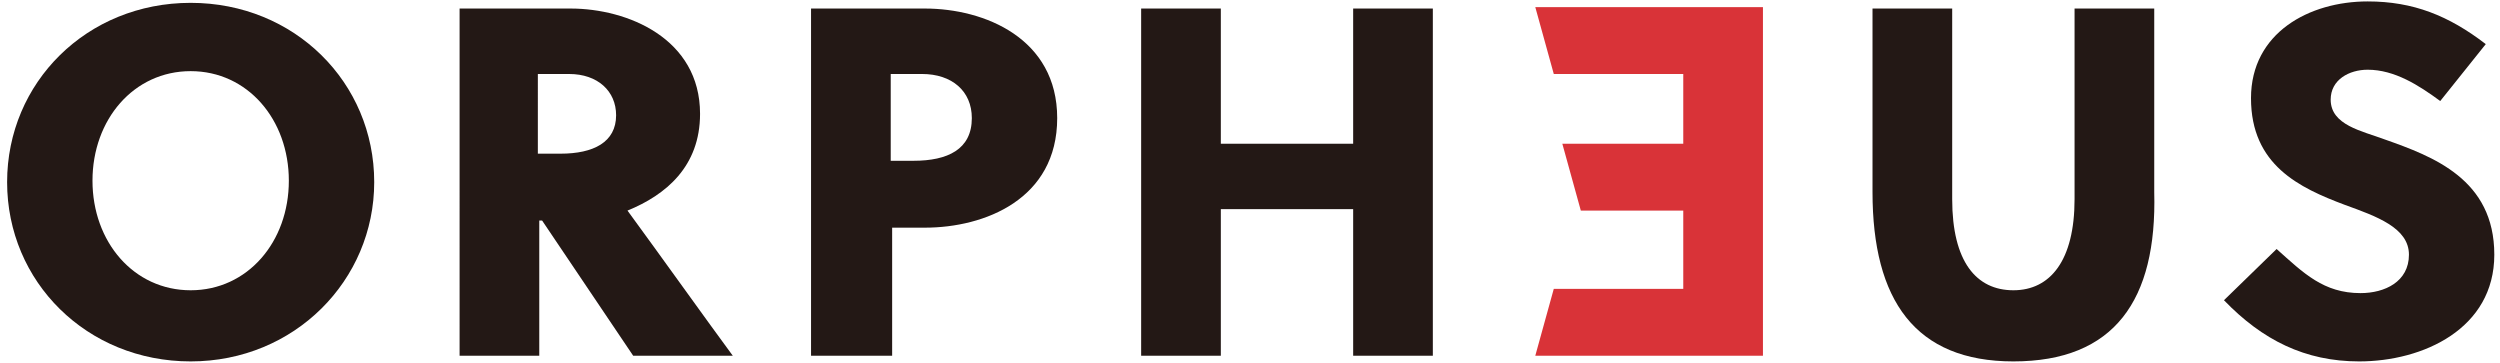
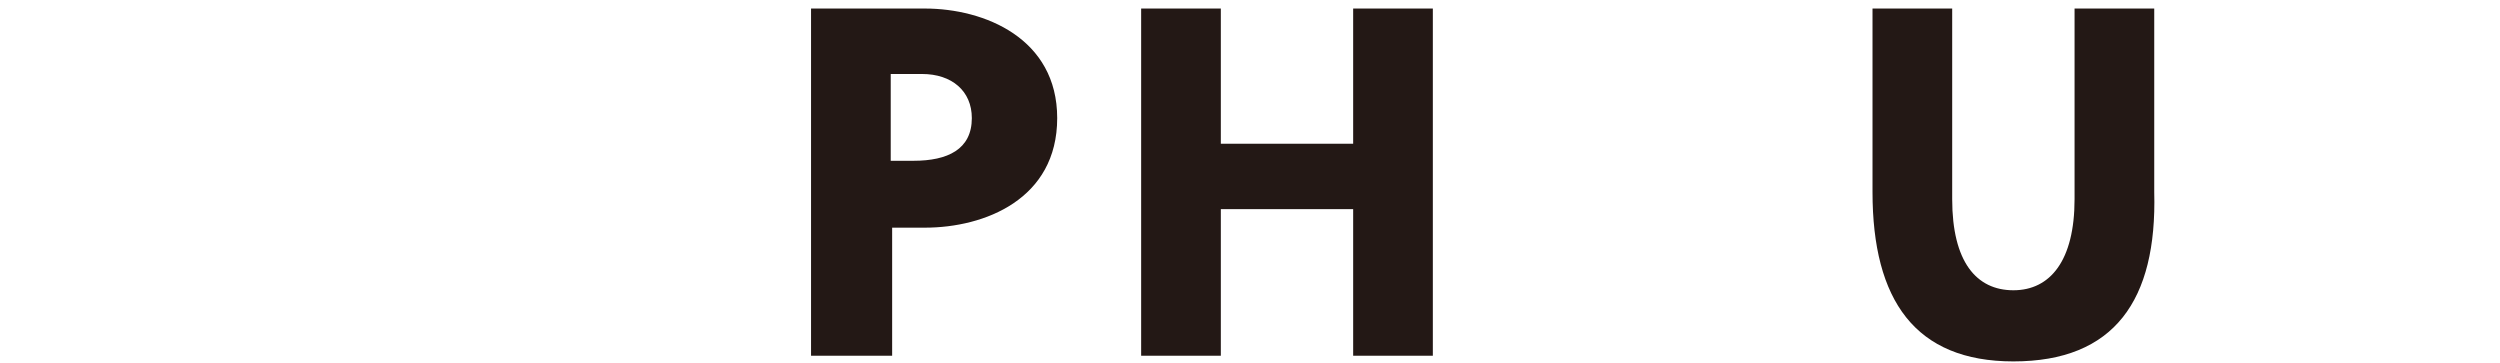
<svg xmlns="http://www.w3.org/2000/svg" version="1.1" id="a" x="0px" y="0px" width="175.7px" height="25.5px" viewBox="0 0 175.7 25.5" style="enable-background:new 0 0 175.7 25.5;" xml:space="preserve">
  <style type="text/css">
	.st0{fill:#231815;}
	.st1{fill:#D93338;}
</style>
  <g>
-     <path class="st0" d="M13.4,25.4c-7.3,0-12.9-5.6-12.9-12.6c0-7,5.6-12.6,12.9-12.6c7.3,0,12.9,5.6,12.9,12.6   C26.3,19.7,20.7,25.4,13.4,25.4z M13.4,5c-4,0-6.9,3.4-6.9,7.7c0,4.3,2.9,7.7,6.9,7.7s6.9-3.4,6.9-7.7C20.3,8.4,17.4,5,13.4,5z" />
-     <path class="st0" d="M32.2,0.6h7.9c4,0,9.1,2.1,9.1,7.4c0,3.7-2.4,5.7-5.1,6.8c2.2,3,5.7,7.9,7.4,10.2h-7l-6.4-9.5h-0.2V25h-5.6   V0.6z M37.9,10.8h1.5c2.3,0,3.9-0.8,3.9-2.7c0-1.7-1.3-2.9-3.3-2.9h-2.2V10.8z" />
    <path class="st0" d="M65,0.6c4.2,0,9.3,2.1,9.3,7.7c0,5.7-5.1,7.7-9.3,7.7h-2.3v9H57V0.6H65z M62.7,11.3h1.5c2.4,0,4.1-0.8,4.1-3   c0-1.9-1.4-3.1-3.5-3.1h-2.2V11.3z" />
    <path class="st0" d="M95.1,25V14.7h-9.3V25h-5.6V0.6h5.6v9.5h9.3V0.6h5.6V25H95.1z" />
-     <path class="st1" d="M107.9,25l1.3-4.7h9.1v-5.5h-7.2l-1.3-4.7h8.5V5.2h-9.1l-1.3-4.7h16V25H107.9z" />
    <path class="st0" d="M141.5,25.4c-6.9,0-9.9-4.3-9.9-11.9V0.6h5.6V14c0,4.4,1.7,6.4,4.3,6.4c2.6,0,4.3-2.1,4.3-6.4V0.6h5.6v12.9   C151.6,21.1,148.6,25.4,141.5,25.4z" />
-     <path class="st0" d="M166.4,4.9c-1.3,0-2.6,0.7-2.6,2.1c0,1.8,2.2,2.2,3.8,2.8c3.4,1.2,7.7,2.8,7.7,8.1c0,5.2-5,7.5-9.5,7.5   c-3.8,0-6.8-1.5-9.5-4.3l3.7-3.6c1.9,1.7,3.3,3.1,5.9,3.1c1.7,0,3.4-0.8,3.4-2.7c0-1.9-2.3-2.7-4.5-3.5c-3.2-1.2-6.6-2.8-6.6-7.5   c0-4.6,4.1-6.8,8.2-6.8c3.2,0,5.7,1,8.3,3l-3.2,4C170,6,168.3,4.9,166.4,4.9z" />
  </g>
</svg>